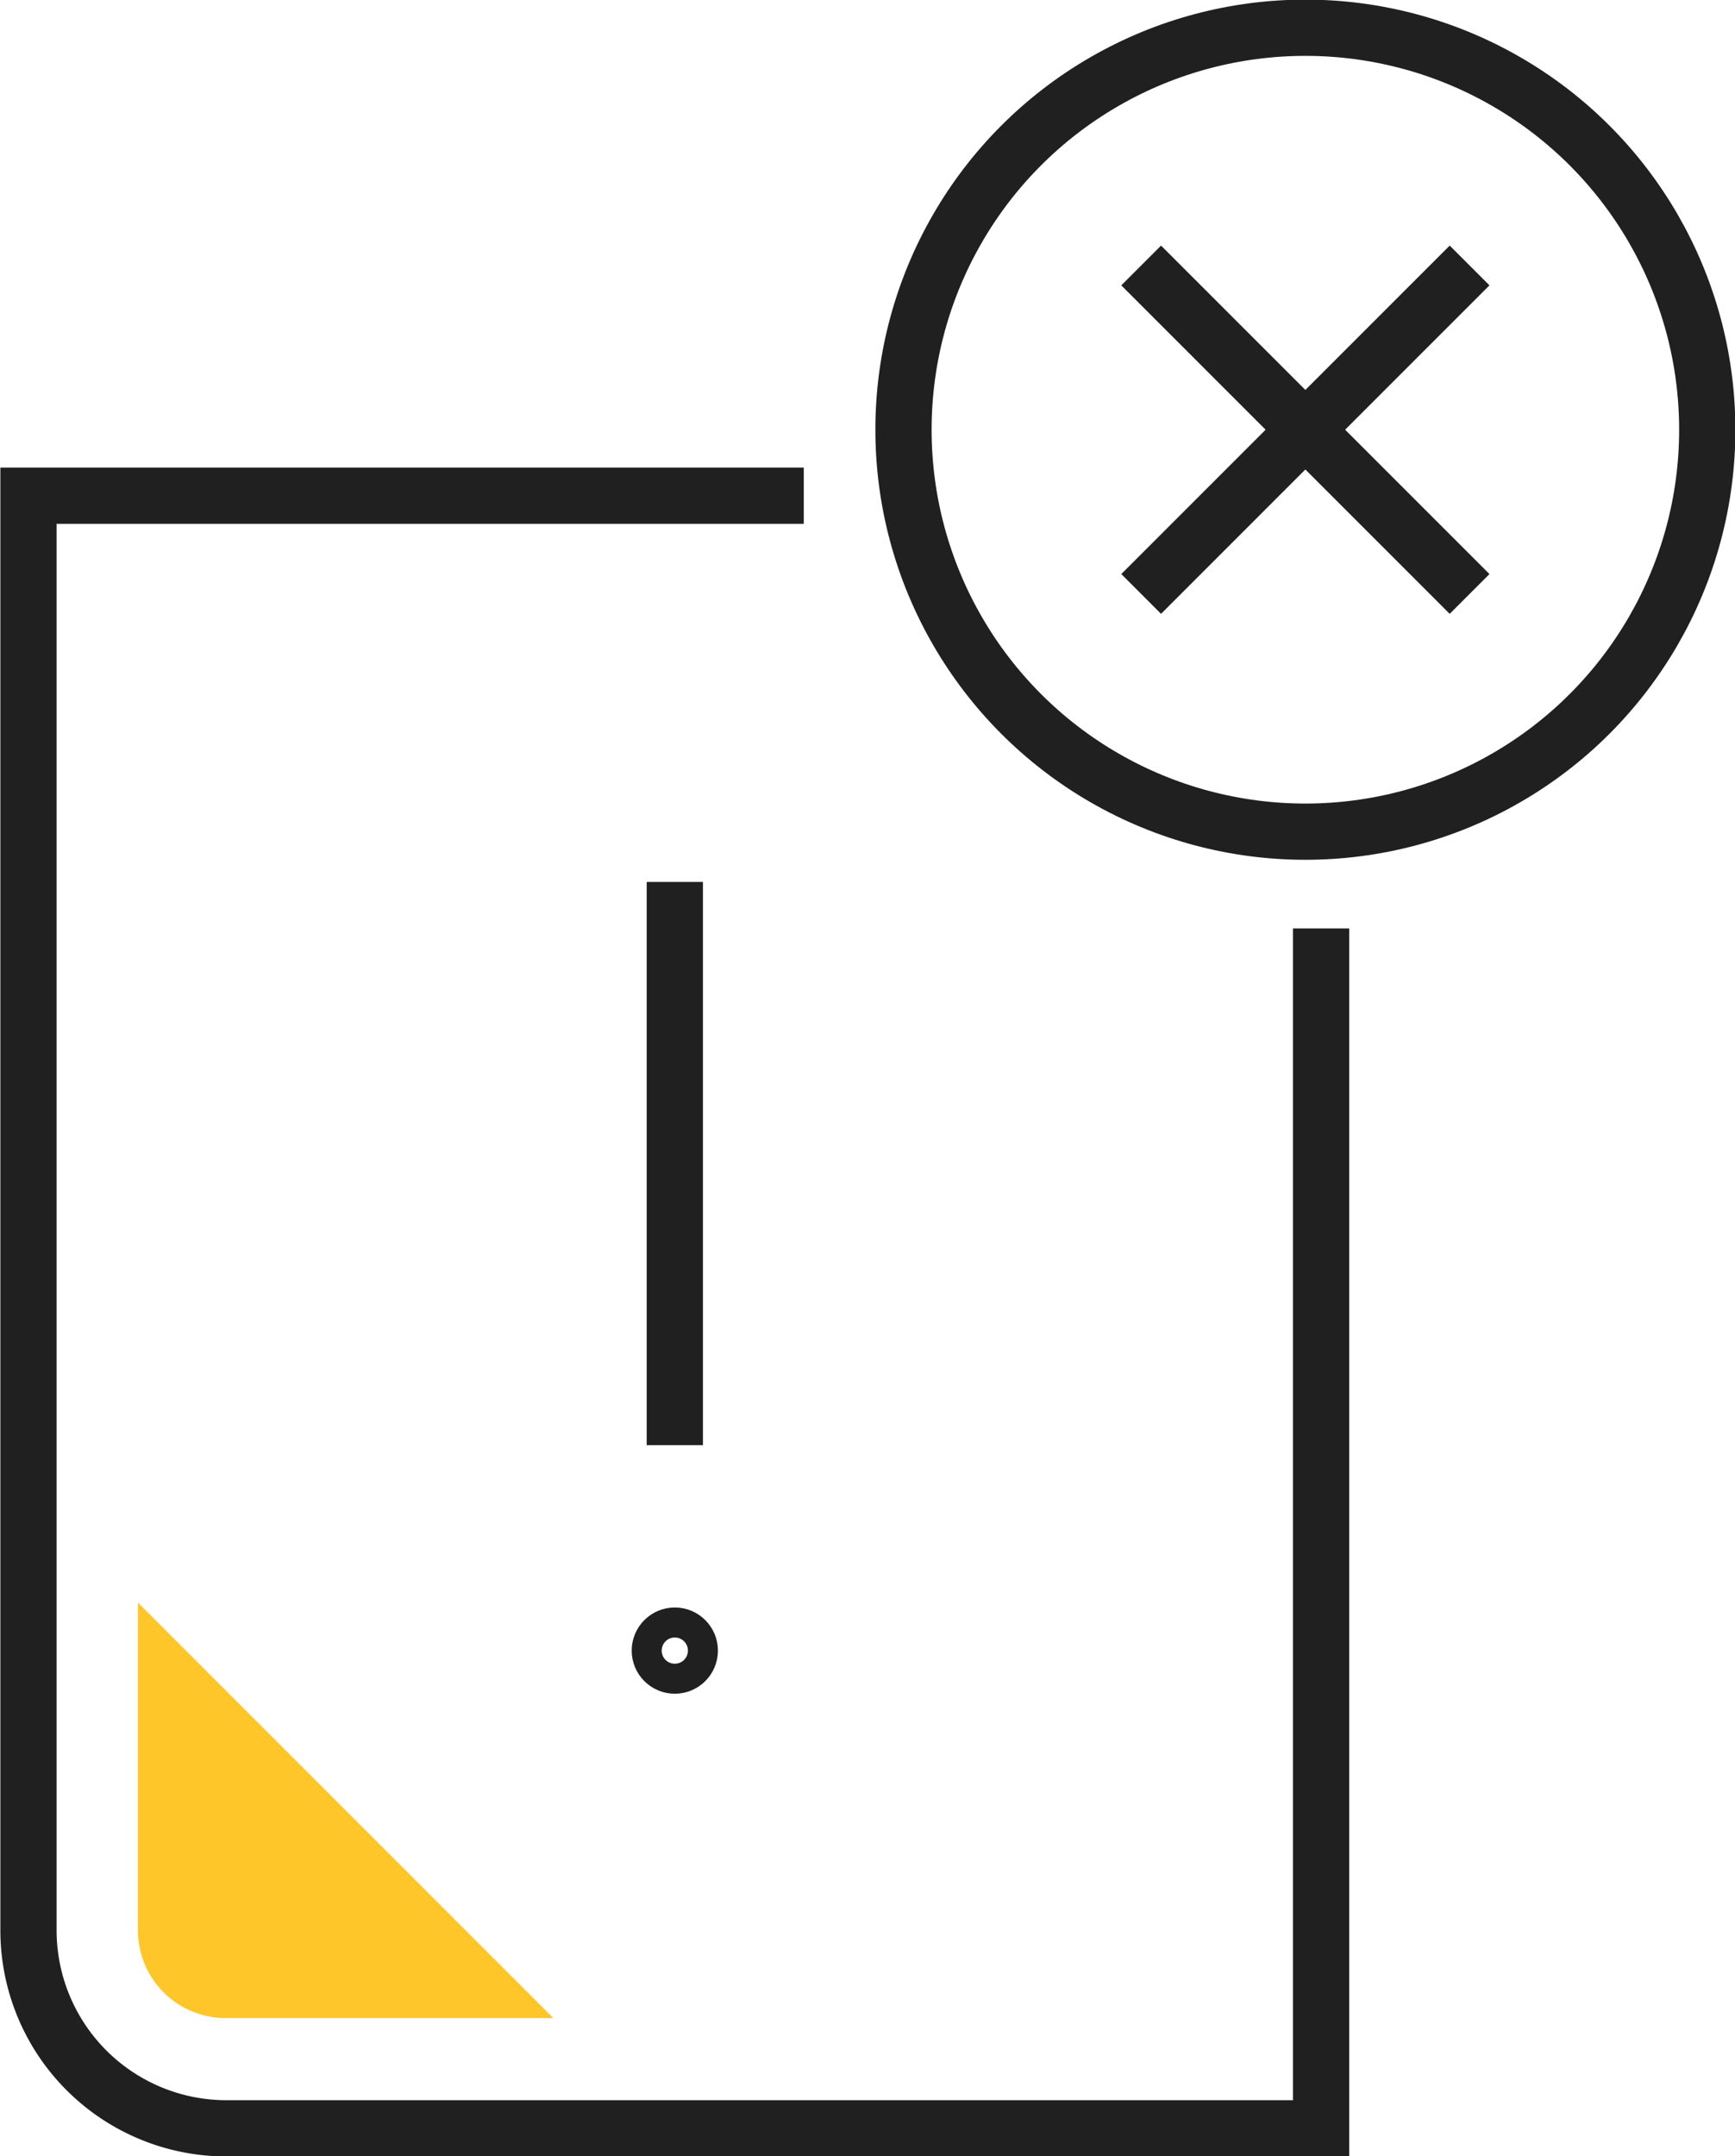
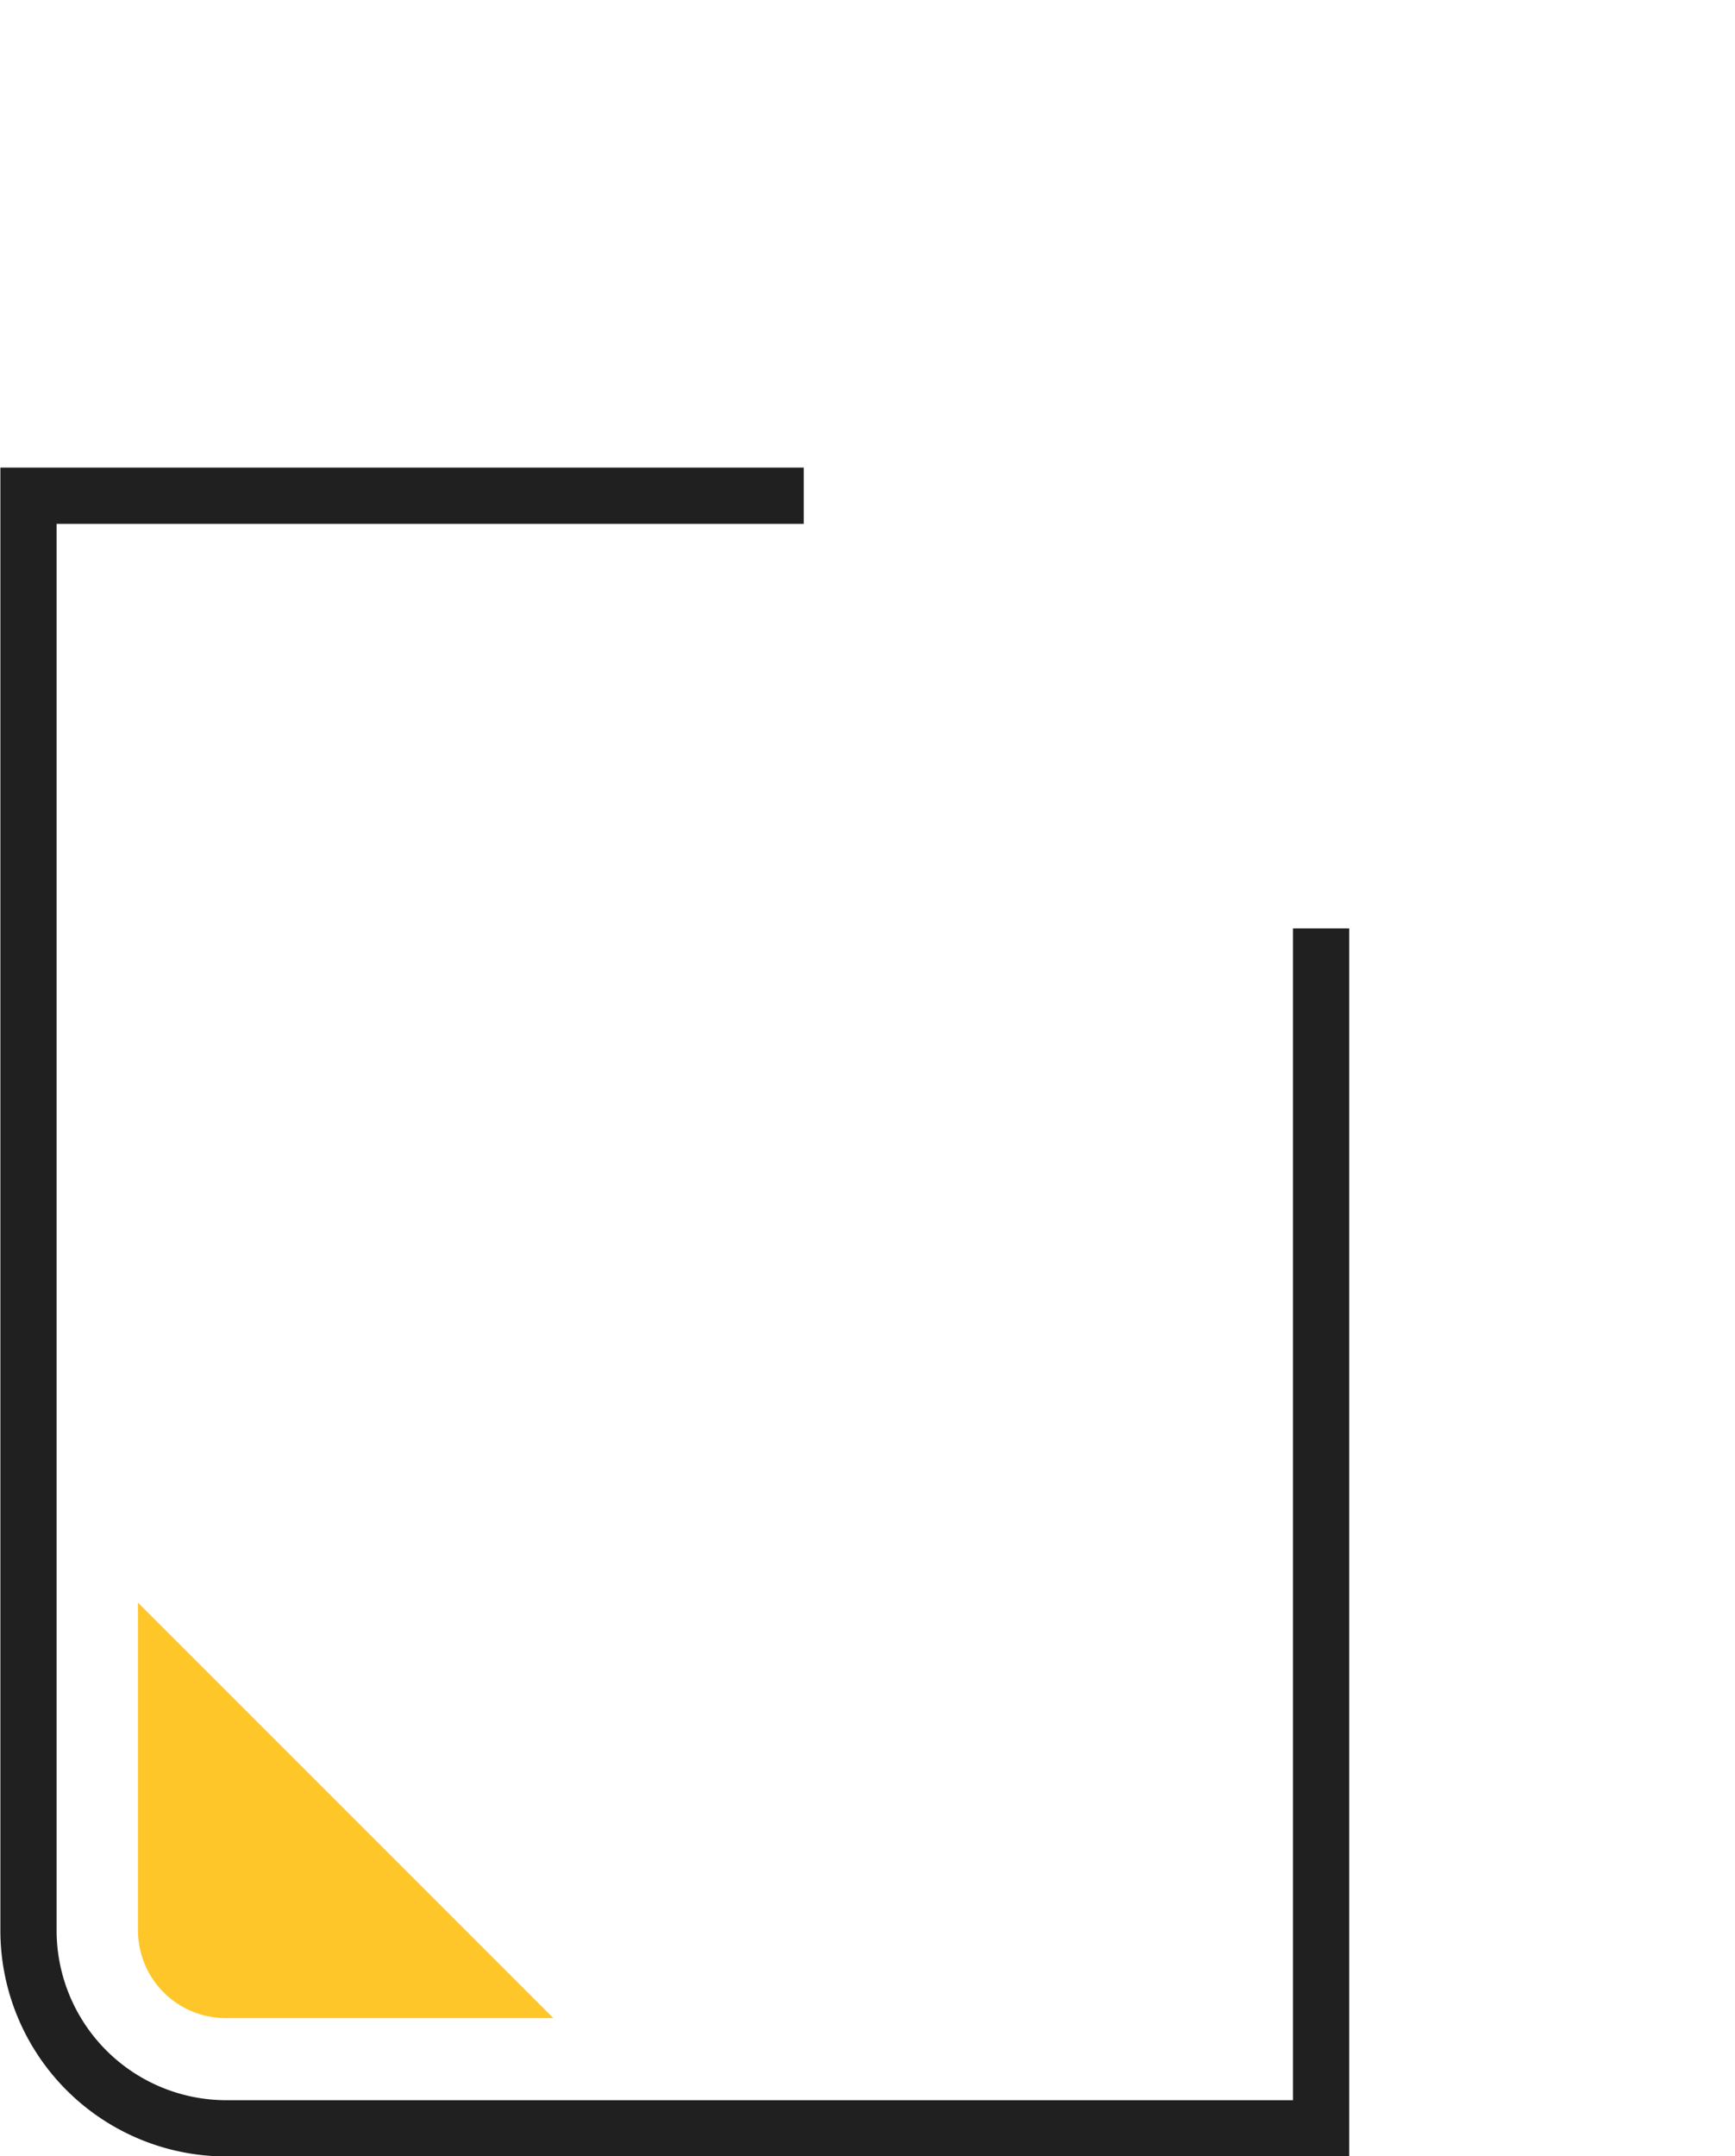
<svg xmlns="http://www.w3.org/2000/svg" viewBox="0 0 23.14 28.75">
  <defs>
    <style>.cls-1{fill:none;stroke:#202020;stroke-miterlimit:10;stroke-width:0.75px;}.cls-2{fill:#ffc62a;}</style>
  </defs>
  <g id="Layer_2" data-name="Layer 2">
    <g id="Layer_1-2" data-name="Layer 1">
      <path class="cls-1" d="M10.72,6.61H.38V25.74A2.64,2.64,0,0,0,3,28.38H17.62v-16" />
-       <line class="cls-1" x1="9" y1="11.76" x2="9" y2="19.27" />
-       <circle class="cls-1" cx="9" cy="22.01" r="0.2" />
-       <circle class="cls-1" cx="17.41" cy="5.73" r="5.36" />
-       <line class="cls-1" x1="15.22" y1="3.54" x2="19.6" y2="7.92" />
-       <line class="cls-1" x1="19.6" y1="3.54" x2="15.22" y2="7.92" />
-       <path class="cls-2" d="M3,26.91H7.38L1.84,21.37v4.37A1.17,1.17,0,0,0,3,26.91Z" />
+       <path class="cls-2" d="M3,26.91H7.38L1.84,21.37v4.37A1.17,1.17,0,0,0,3,26.91" />
    </g>
  </g>
</svg>